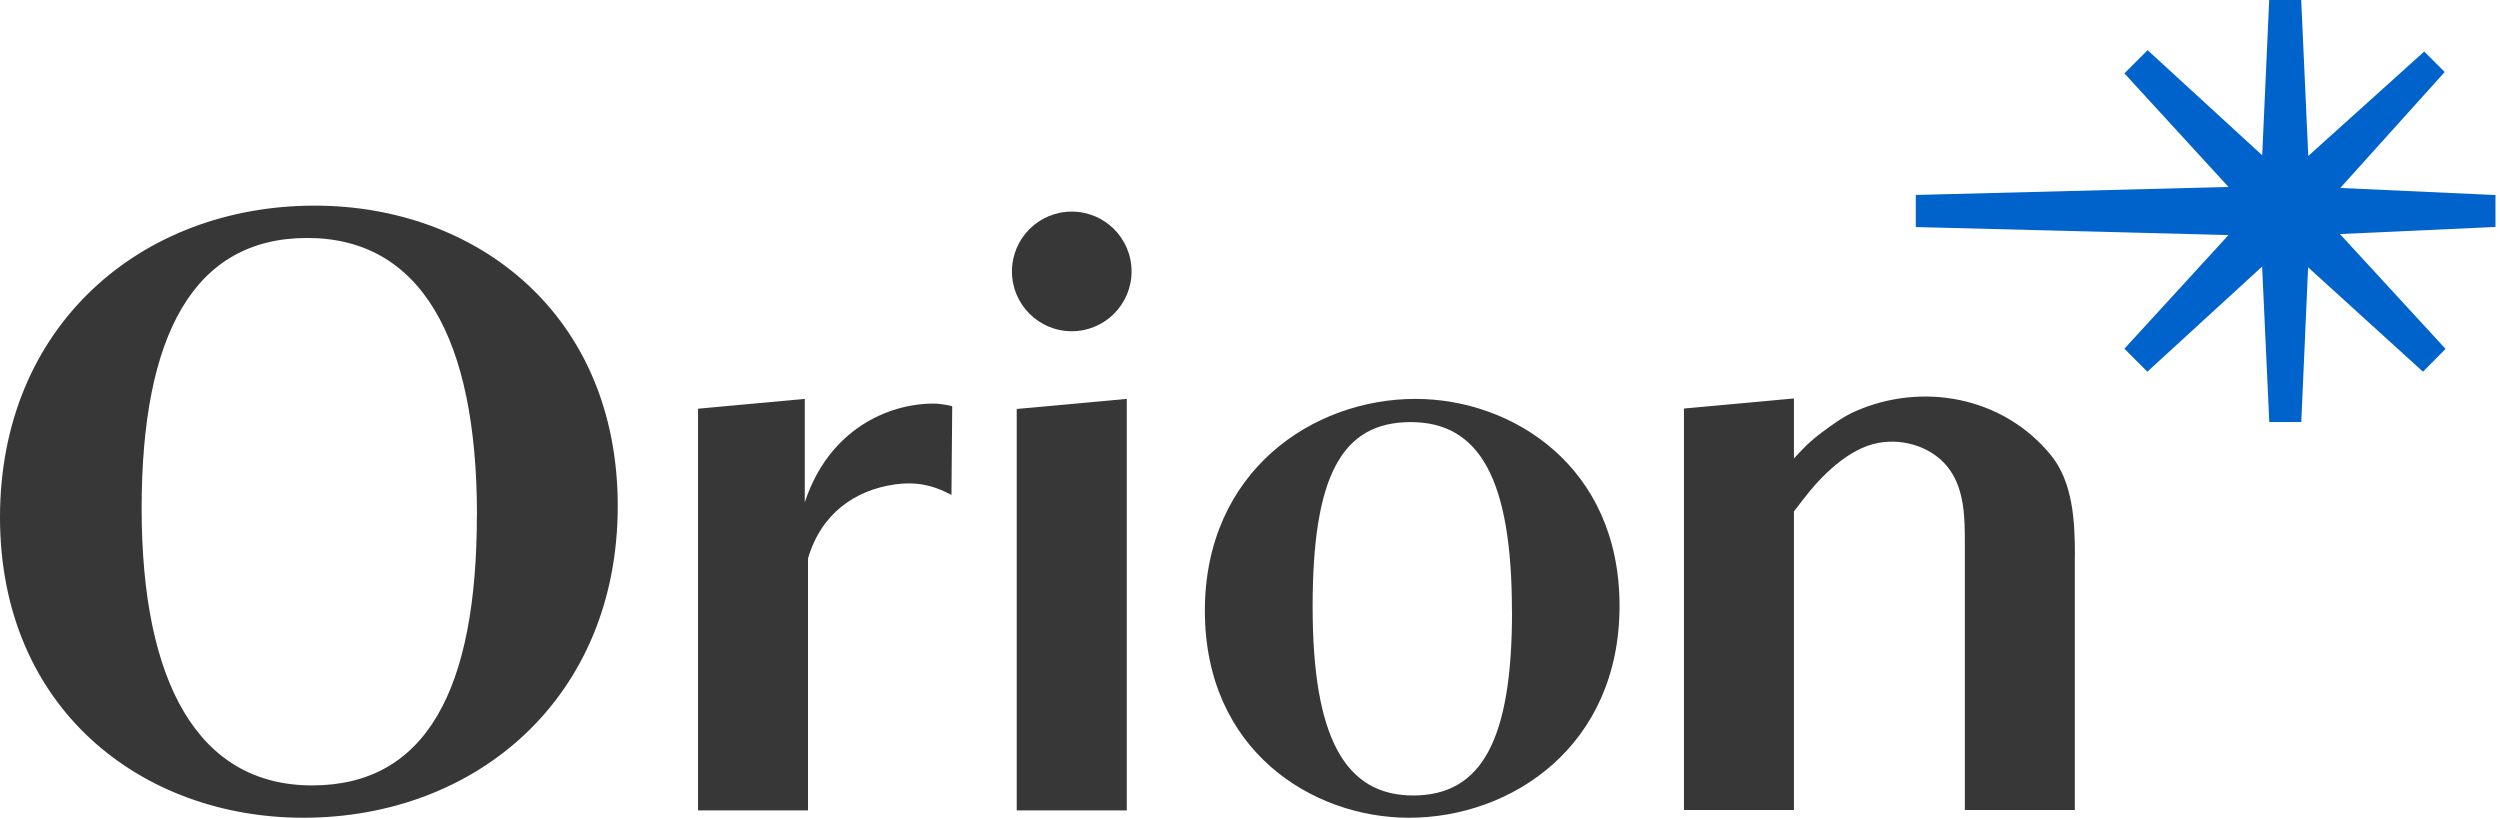
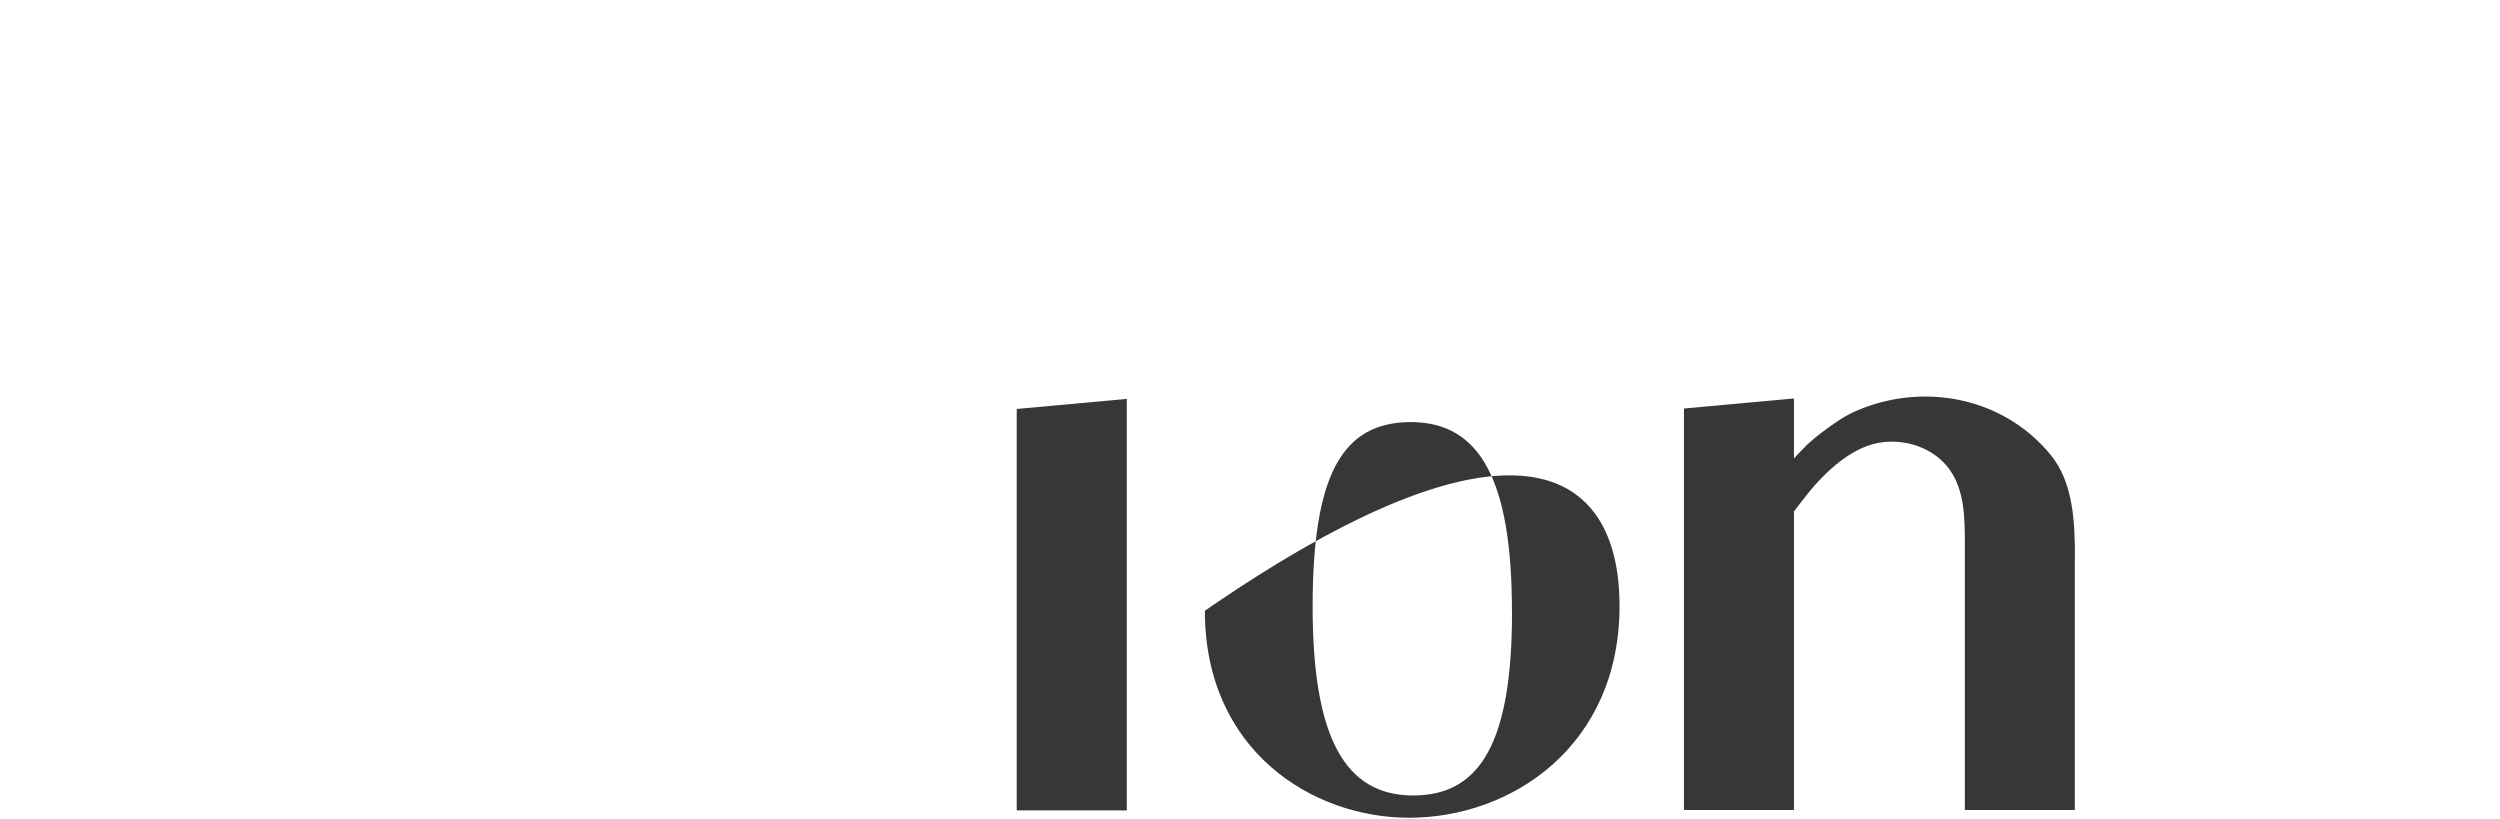
<svg xmlns="http://www.w3.org/2000/svg" width="293" height="96" viewBox="0 0 293 96" fill="none">
  <g clip-path="url(#clip0_10_12)">
-     <path d="M292.49 22.86L274.28 22.03L286.52 8.44L284.12 6.04L270.53 18.28L269.7 -0.01H265.95L265.13 18.2C259.56 13.09 252.62 6.73 251.7 5.88L248.98 8.6L261.18 21.91L224.53 22.85V26.61L261.18 27.55L248.98 40.87L251.67 43.56L265.12 31.24L265.96 49.46H269.71L270.51 31.33C276.18 36.48 283.24 42.9 283.97 43.56L286.62 40.89L274.24 27.43L292.47 26.6V22.85L292.49 22.86Z" fill="#0063CC" />
-     <path d="M0 60.63C0 38.12 16.6 24.1 36.87 24.1C55.9 24.1 72.4 36.88 72.4 59.3C72.4 81.72 55.9 95.84 35.53 95.84C16.6 95.83 0 83.05 0 60.63ZM55.9 60.35C55.9 39.55 49.27 27.89 36.01 27.89C22.75 27.89 16.6 39.17 16.6 59.59C16.6 80.01 23.23 92.05 36.58 92.05C49.93 92.05 55.89 80.86 55.89 60.35H55.9Z" fill="#373737" />
-     <path d="M111.6 47.61L111.51 58.01C109.04 56.67 106.99 56.48 104.91 56.77C100.19 57.43 96.23 60.2 94.7 65.45V94.98H81.81V47.9L94.32 46.75V58.87C97.15 50.29 104.14 47.3 109.4 47.3C110.39 47.3 111.59 47.6 111.59 47.6L111.6 47.61Z" fill="#373737" />
-     <path d="M141.21 71.58C141.21 55.27 153.83 46.75 165.89 46.75C177.19 46.75 189.81 54.6 189.81 71.01C189.81 87.42 177.19 95.84 165.13 95.84C153.83 95.84 141.21 87.99 141.21 71.58ZM177.2 71.67C177.2 56.22 173.44 49.47 165.33 49.47C157.22 49.47 153.84 55.83 153.84 71.1C153.84 86.37 157.6 93.23 165.62 93.23C173.64 93.23 177.21 86.75 177.21 71.68L177.2 71.67Z" fill="#373737" />
+     <path d="M141.21 71.58C177.19 46.75 189.81 54.6 189.81 71.01C189.81 87.42 177.19 95.84 165.13 95.84C153.83 95.84 141.21 87.99 141.21 71.58ZM177.2 71.67C177.2 56.22 173.44 49.47 165.33 49.47C157.22 49.47 153.84 55.83 153.84 71.1C153.84 86.37 157.6 93.23 165.62 93.23C173.64 93.23 177.21 86.75 177.21 71.68L177.2 71.67Z" fill="#373737" />
    <path d="M243.17 65.21V94.93H230.28V63.87C230.28 60.9 230.29 57.55 228.49 55.03C226.66 52.47 223.25 51.35 220.17 51.9C216.65 52.53 213.41 55.8 211.32 58.55L210.25 59.94C210.25 59.58 210.25 94.93 210.25 94.93H197.36V47.88L210.25 46.7V53.73C210.25 53.73 211.48 52.41 211.72 52.19C212.28 51.66 212.86 51.17 213.48 50.71C214.7 49.8 215.99 48.85 217.38 48.23C225.26 44.73 234.74 46.48 240.34 53.31C242.99 56.54 243.18 61.22 243.18 65.21H243.17Z" fill="#373737" />
    <path d="M119.16 47.93L132.06 46.75V94.98H119.16V47.93Z" fill="#373737" />
-     <path d="M125.61 38.82C129.481 38.82 132.62 35.682 132.62 31.81C132.62 27.939 129.481 24.8 125.61 24.8C121.738 24.8 118.6 27.939 118.6 31.81C118.6 35.682 121.738 38.82 125.61 38.82Z" fill="#373737" />
  </g>
  <defs>
    <clipPath id="clip0_10_12">
      <rect width="292.49" height="95.83" fill="white" />
    </clipPath>
  </defs>
</svg>